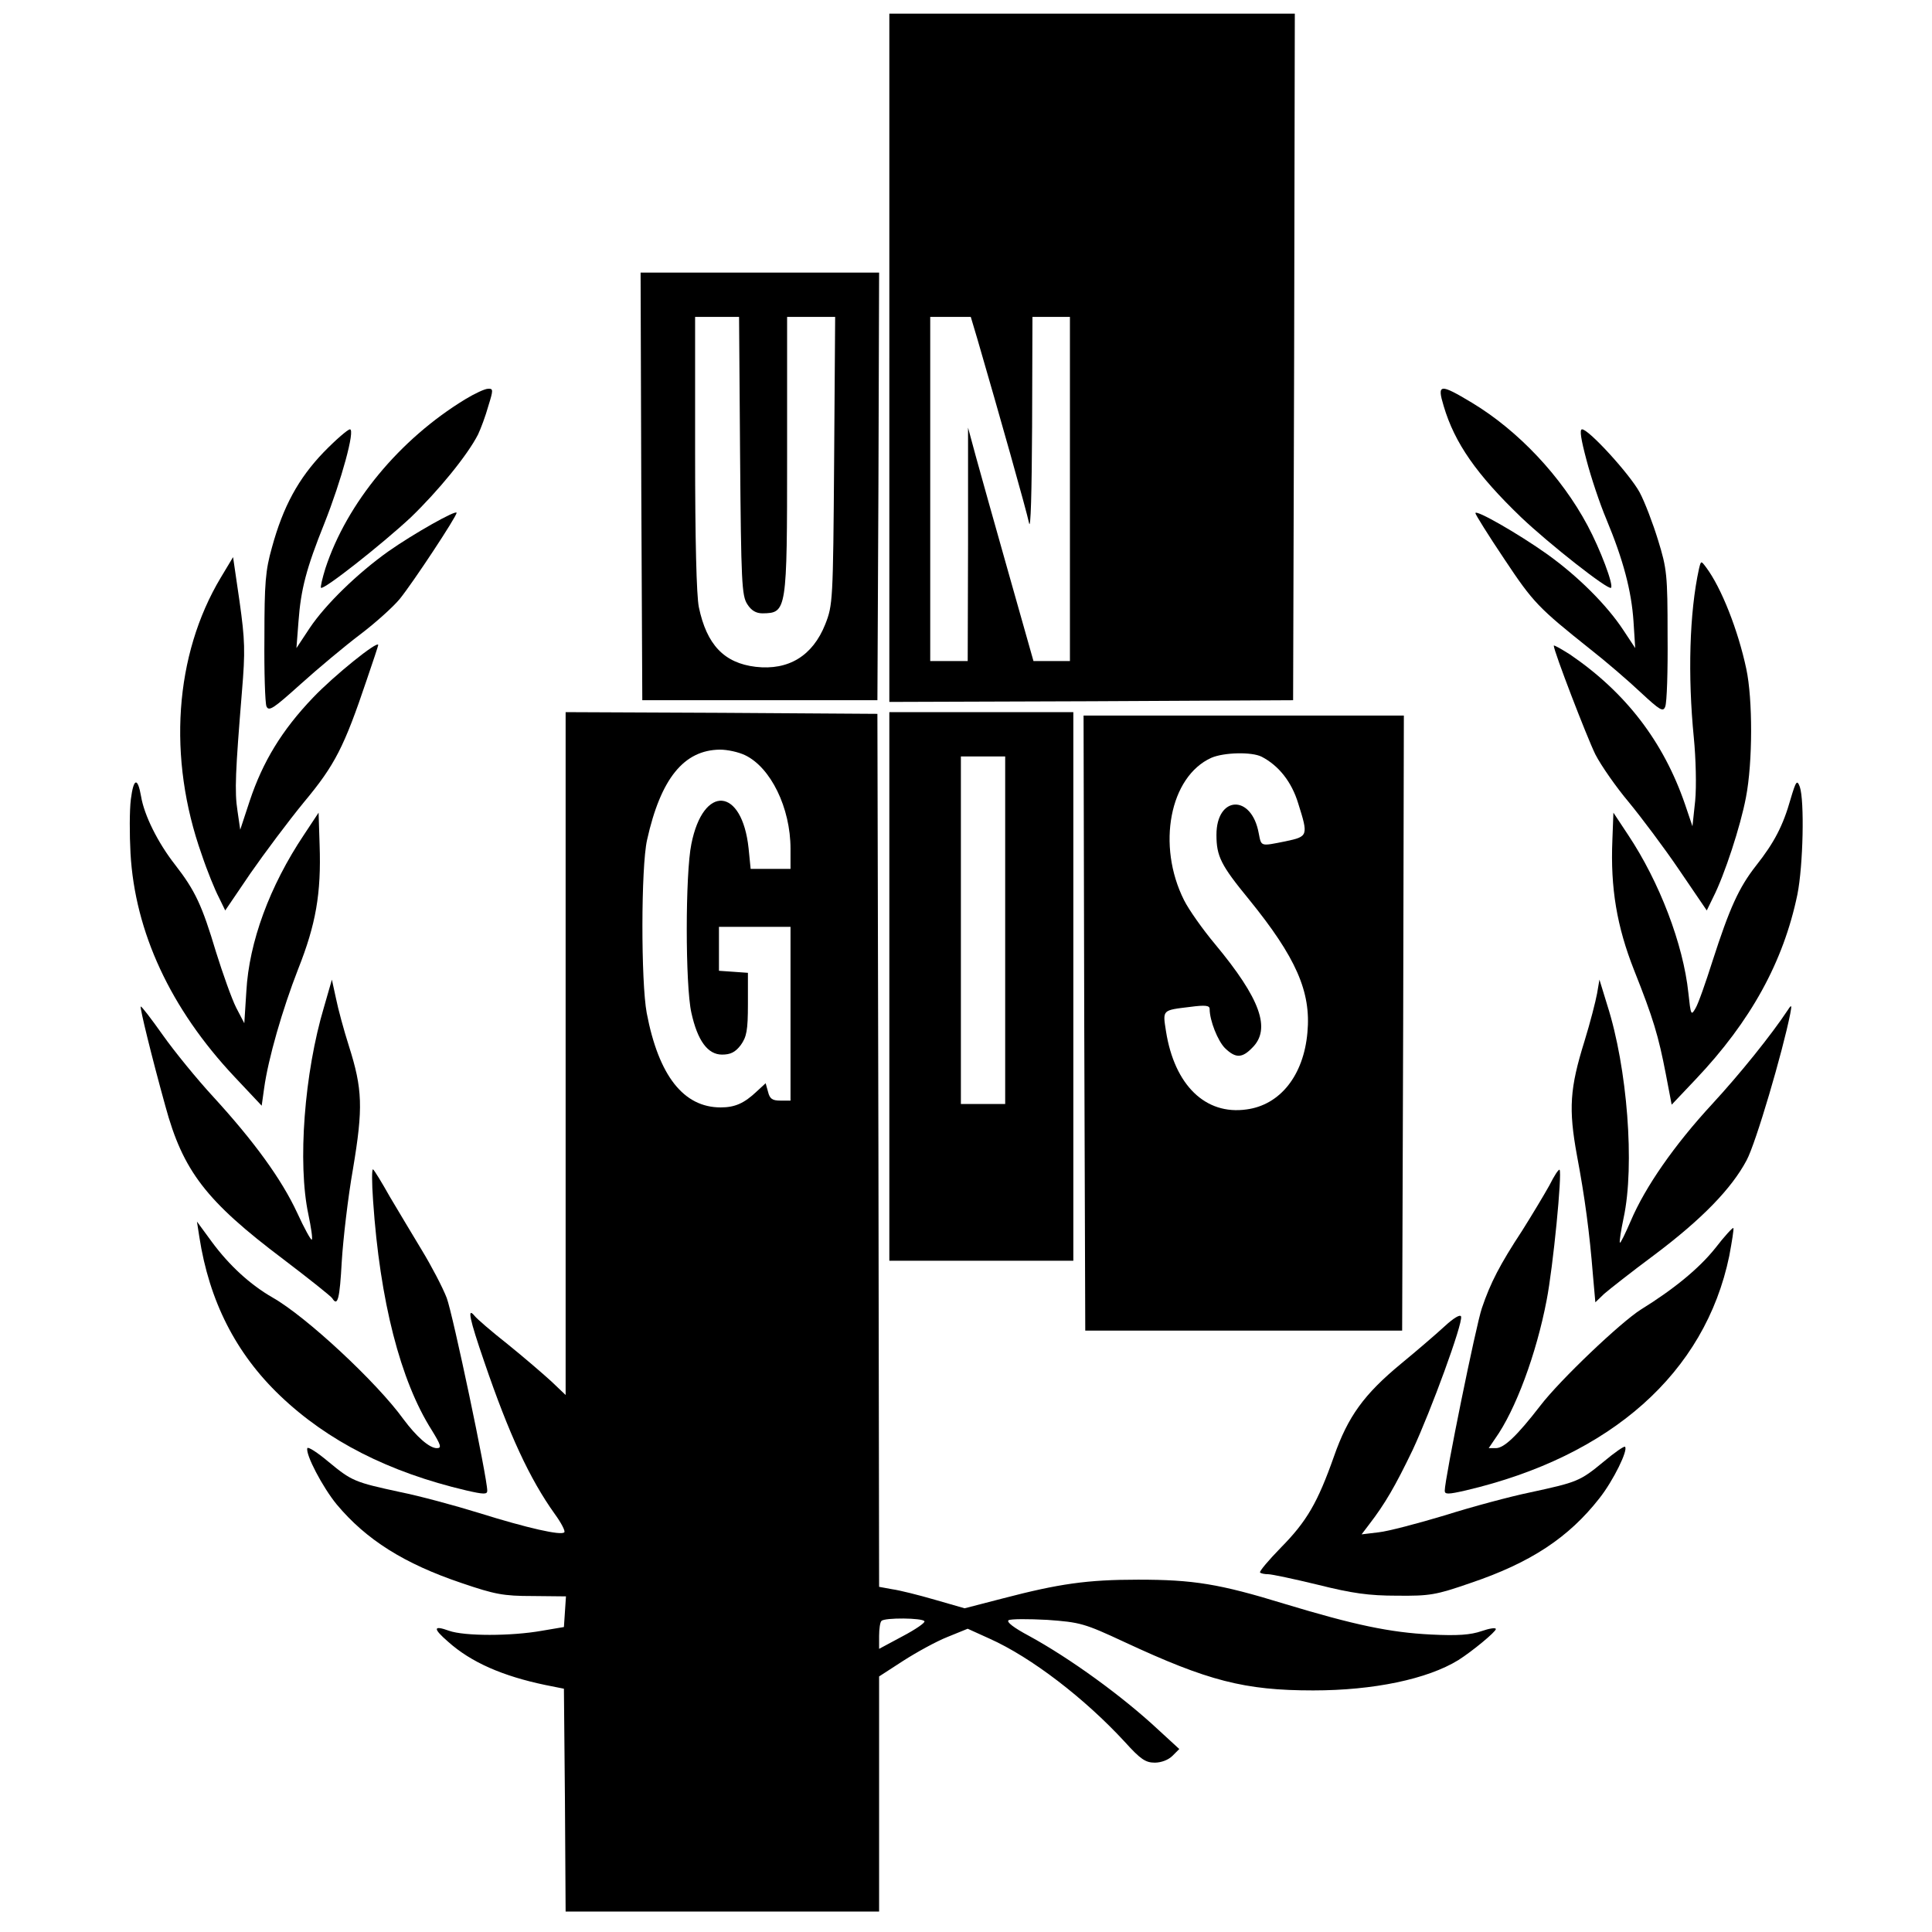
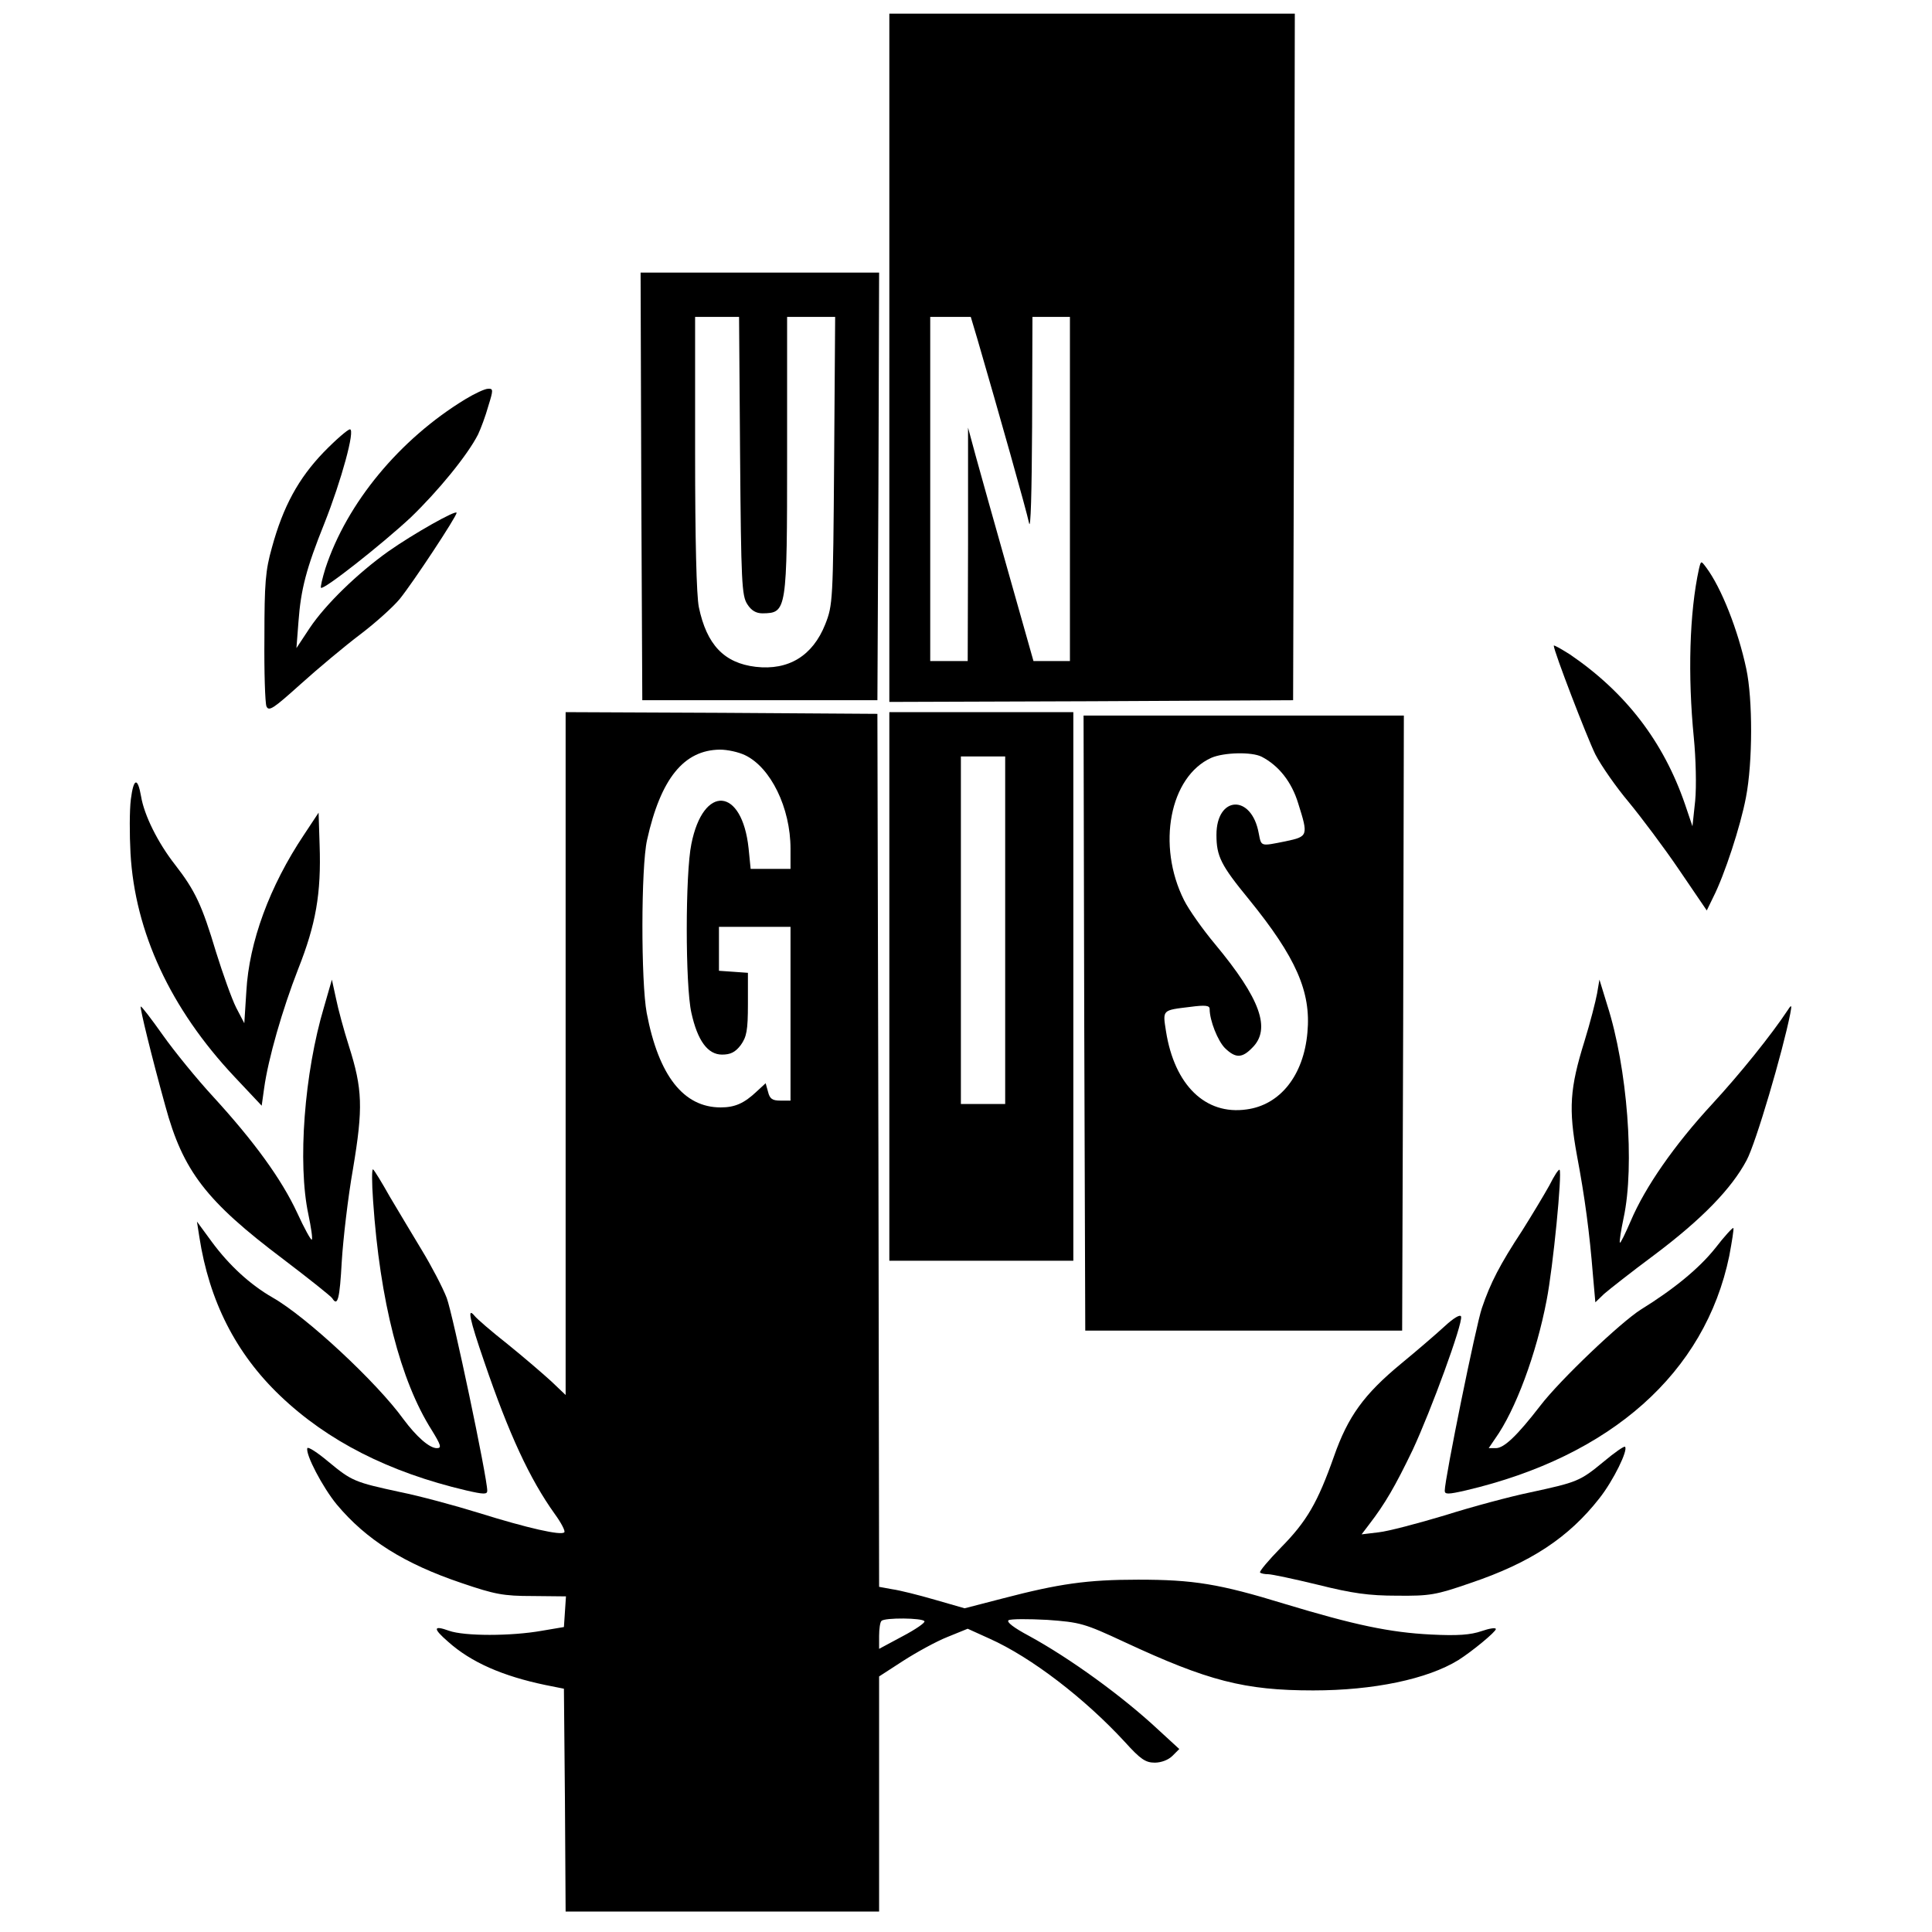
<svg xmlns="http://www.w3.org/2000/svg" version="1.0" width="567pt" height="567pt" viewBox="0 0 567 567" preserveAspectRatio="xMidYMid meet">
  <g transform="translate(0,567) scale(0.1,-0.1)" fill="#000000" stroke="none">
    <path d="M2610 4620 l0 -1010 593 2 592 3 3 1008 2 1007 -595 0 -595 0 0 -1010z m259 53 c62 -213 144 -503 151 -538 5 -24 8 92 9 283 l1 322 55 0 55 0 0 -505 0 -505 -53 0 -54 0 -73 258 c-40 141 -83 295 -96 342 l-23 85 0 -342 -1 -343 -55 0 -55 0 0 505 0 505 60 0 59 0 20 -67z" />
    <path d="M1882 4243 l3 -628 345 0 345 0 3 628 2 627 -350 0 -350 0 2 -627z m290 89 c3 -371 5 -410 21 -435 12 -19 26 -27 45 -27 71 1 72 5 72 464 l0 406 71 0 70 0 -3 -422 c-3 -413 -4 -424 -26 -480 -37 -93 -108 -136 -204 -125 -93 11 -144 65 -167 175 -7 34 -11 198 -11 452 l0 400 65 0 64 0 3 -408z" />
    <path d="M1365 4498 c-192 -117 -347 -304 -410 -496 -9 -29 -15 -55 -13 -57 7 -8 178 127 263 206 81 78 167 183 198 244 8 17 22 54 30 83 15 48 15 52 -1 51 -9 0 -39 -14 -67 -31z" />
-     <path d="M4237 4478 c32 -108 96 -200 227 -326 82 -78 256 -215 264 -207 8 8 -31 112 -69 183 -77 144 -203 278 -339 360 -95 57 -103 56 -83 -10z" />
    <path d="M950 4343 c-74 -77 -119 -159 -152 -280 -19 -67 -22 -105 -22 -263 -1 -102 2 -193 6 -203 7 -16 21 -6 100 65 51 46 130 112 175 146 45 34 97 81 116 104 39 48 167 242 167 253 0 10 -126 -61 -200 -113 -90 -64 -184 -155 -231 -225 l-39 -59 6 78 c7 95 23 156 76 288 50 126 91 276 75 276 -6 0 -41 -30 -77 -67z" />
-     <path d="M4656 4320 c13 -50 39 -128 58 -173 50 -120 74 -211 80 -301 l5 -78 -35 53 c-48 73 -133 158 -224 223 -83 59 -210 132 -210 120 0 -4 38 -65 85 -135 85 -128 100 -143 253 -265 46 -36 112 -93 147 -126 57 -53 66 -58 72 -42 5 11 8 105 7 209 0 178 -2 196 -28 280 -15 49 -39 112 -54 140 -28 52 -149 185 -169 185 -8 0 -3 -30 13 -90z" />
-     <path d="M648 3975 c-136 -227 -157 -529 -56 -813 16 -48 39 -104 50 -125 l19 -39 74 109 c41 59 112 154 158 210 90 108 117 161 183 357 19 55 34 101 34 103 0 15 -130 -90 -191 -154 -92 -96 -148 -189 -186 -303 l-28 -85 -8 55 c-9 57 -6 117 13 350 10 119 9 151 -7 265 l-19 130 -36 -60z" />
    <path d="M4986 4000 c-28 -128 -33 -313 -15 -495 6 -61 8 -143 4 -185 l-8 -75 -22 65 c-63 183 -173 327 -337 439 -27 17 -48 29 -48 26 0 -16 97 -268 122 -319 17 -33 61 -96 98 -140 37 -45 104 -134 148 -199 l81 -119 19 39 c33 65 80 208 96 293 20 103 20 288 1 377 -24 113 -73 238 -118 298 -15 20 -15 20 -21 -5z" />
    <path d="M1660 2578 l0 -1002 -42 40 c-24 22 -81 71 -128 109 -47 37 -91 75 -97 83 -23 28 -15 -9 28 -134 73 -214 134 -345 207 -447 19 -26 32 -51 28 -54 -9 -10 -107 12 -251 57 -71 22 -175 50 -230 61 -134 29 -142 32 -211 89 -32 27 -60 45 -62 40 -6 -18 45 -115 86 -165 87 -104 198 -174 367 -231 97 -33 122 -38 208 -38 l98 -1 -3 -45 -3 -45 -65 -11 c-90 -16 -227 -16 -272 0 -47 17 -48 7 -3 -32 68 -61 161 -101 285 -127 l55 -11 3 -327 2 -327 460 0 460 0 0 345 0 345 71 46 c39 25 97 57 130 70 l59 24 64 -29 c123 -55 280 -176 397 -303 46 -51 61 -61 88 -61 19 0 40 8 52 20 l20 20 -61 56 c-107 100 -261 211 -380 276 -45 24 -67 41 -60 46 7 4 58 4 114 1 96 -7 108 -10 226 -65 245 -114 352 -142 554 -142 177 0 335 33 426 89 41 26 110 83 110 91 0 5 -19 2 -42 -6 -32 -11 -70 -14 -148 -10 -121 6 -225 28 -430 90 -192 59 -268 71 -430 71 -150 0 -232 -12 -397 -55 l-112 -29 -87 25 c-48 14 -104 28 -126 31 l-38 7 -2 1281 -3 1281 -457 3 -458 2 0 -1002z m526 876 c76 -36 134 -155 134 -275 l0 -59 -59 0 -58 0 -6 60 c-19 180 -133 189 -168 13 -18 -87 -18 -415 0 -495 18 -82 48 -123 90 -123 25 0 39 7 55 28 17 24 21 42 21 120 l0 92 -42 3 -43 3 0 65 0 64 105 0 105 0 0 -255 0 -255 -30 0 c-23 0 -31 5 -36 26 l-7 25 -26 -24 c-37 -35 -64 -47 -106 -47 -109 0 -182 93 -217 277 -17 91 -17 428 1 508 40 180 108 264 214 265 22 0 54 -7 73 -16z m527 -2542 c3 -4 -26 -24 -64 -44 l-69 -37 0 38 c0 21 3 41 7 44 9 10 121 9 126 -1z" />
    <path d="M2610 2775 l0 -805 270 0 270 0 0 805 0 805 -270 0 -270 0 0 -805z m340 165 l0 -510 -65 0 -65 0 0 510 0 510 65 0 65 0 0 -510z" />
    <path d="M3182 2668 l3 -903 465 0 465 0 3 903 2 902 -470 0 -470 0 2 -902z m521 781 c50 -26 88 -74 107 -137 30 -95 29 -97 -37 -111 -75 -15 -71 -16 -79 24 -21 115 -124 110 -124 -5 0 -63 13 -89 95 -189 139 -171 183 -272 172 -391 -11 -126 -80 -213 -179 -226 -120 -17 -211 71 -236 229 -10 64 -12 62 71 72 45 6 57 4 57 -6 0 -34 24 -94 45 -115 31 -30 50 -30 80 1 56 55 24 144 -109 304 -36 43 -77 101 -91 129 -81 161 -42 363 80 418 37 16 119 18 148 3z" />
    <path d="M384 3324 c-4 -32 -4 -103 -1 -158 13 -231 117 -456 305 -656 l80 -85 7 50 c12 88 54 233 100 351 52 131 68 222 63 364 l-3 95 -43 -65 c-101 -151 -161 -315 -169 -459 l-6 -94 -24 46 c-13 26 -39 99 -59 163 -41 137 -61 180 -120 256 -51 65 -91 146 -100 201 -10 57 -22 54 -30 -9z" />
-     <path d="M5255 3325 c-22 -78 -48 -128 -101 -195 -51 -65 -78 -125 -128 -280 -20 -63 -42 -126 -50 -139 -13 -23 -14 -20 -21 45 -15 143 -85 326 -177 464 l-43 65 -3 -80 c-6 -141 13 -254 64 -383 56 -141 71 -191 93 -305 l17 -89 71 75 c161 170 257 344 298 542 17 85 21 276 7 316 -8 21 -11 18 -27 -36z" />
    <path d="M951 2715 c-58 -194 -78 -459 -46 -609 8 -38 13 -72 10 -74 -2 -3 -22 33 -43 79 -46 99 -127 210 -246 340 -48 52 -114 133 -148 181 -34 48 -63 86 -65 84 -3 -3 31 -143 72 -291 52 -192 120 -280 347 -451 75 -57 139 -108 143 -114 16 -26 22 -2 28 108 4 65 18 187 33 272 30 179 28 234 -12 360 -15 47 -32 110 -38 140 l-12 55 -23 -80z" />
    <path d="M4687 2754 c-4 -22 -20 -85 -37 -140 -43 -138 -47 -198 -22 -335 23 -122 37 -226 47 -352 l7 -79 26 25 c15 13 81 65 147 114 140 105 227 195 271 278 27 50 106 319 128 430 5 26 4 28 -7 11 -49 -74 -140 -187 -222 -276 -111 -120 -197 -244 -239 -343 -16 -37 -30 -66 -32 -64 -2 2 3 35 11 73 33 153 11 440 -48 624 l-23 75 -7 -41z" />
    <path d="M1095 2145 c20 -293 80 -527 172 -672 27 -44 30 -53 15 -53 -22 0 -60 34 -98 85 -77 107 -285 301 -384 357 -66 38 -127 94 -178 163 l-44 60 7 -45 c29 -188 107 -342 237 -466 139 -133 320 -225 546 -278 52 -12 62 -12 62 -1 0 39 -101 518 -119 566 -12 31 -45 94 -73 140 -28 46 -70 117 -94 157 -23 41 -45 77 -49 80 -4 4 -4 -38 0 -93z" />
    <path d="M4547 2191 c-15 -27 -51 -87 -80 -133 -65 -99 -93 -153 -118 -227 -17 -49 -109 -501 -109 -536 0 -11 10 -11 62 1 426 100 702 345 773 688 8 43 14 80 12 82 -2 2 -26 -24 -53 -59 -47 -59 -121 -120 -218 -180 -59 -37 -238 -207 -296 -283 -68 -88 -106 -124 -130 -124 l-21 0 19 28 c60 84 121 249 151 406 19 97 46 374 38 383 -3 2 -16 -18 -30 -46z" />
    <path d="M4239 1777 c-25 -23 -82 -72 -127 -109 -109 -90 -156 -155 -197 -272 -48 -136 -80 -191 -156 -268 -36 -37 -64 -70 -61 -73 3 -3 14 -5 24 -5 10 0 76 -14 146 -31 100 -25 149 -32 232 -32 96 -1 114 2 215 37 178 60 289 134 379 249 41 52 85 142 75 151 -2 3 -31 -17 -63 -44 -69 -57 -77 -60 -216 -90 -58 -12 -170 -42 -249 -67 -80 -24 -167 -47 -195 -50 l-50 -6 22 29 c47 61 77 113 128 219 54 116 147 370 142 391 -2 8 -22 -4 -49 -29z" />
  </g>
</svg>